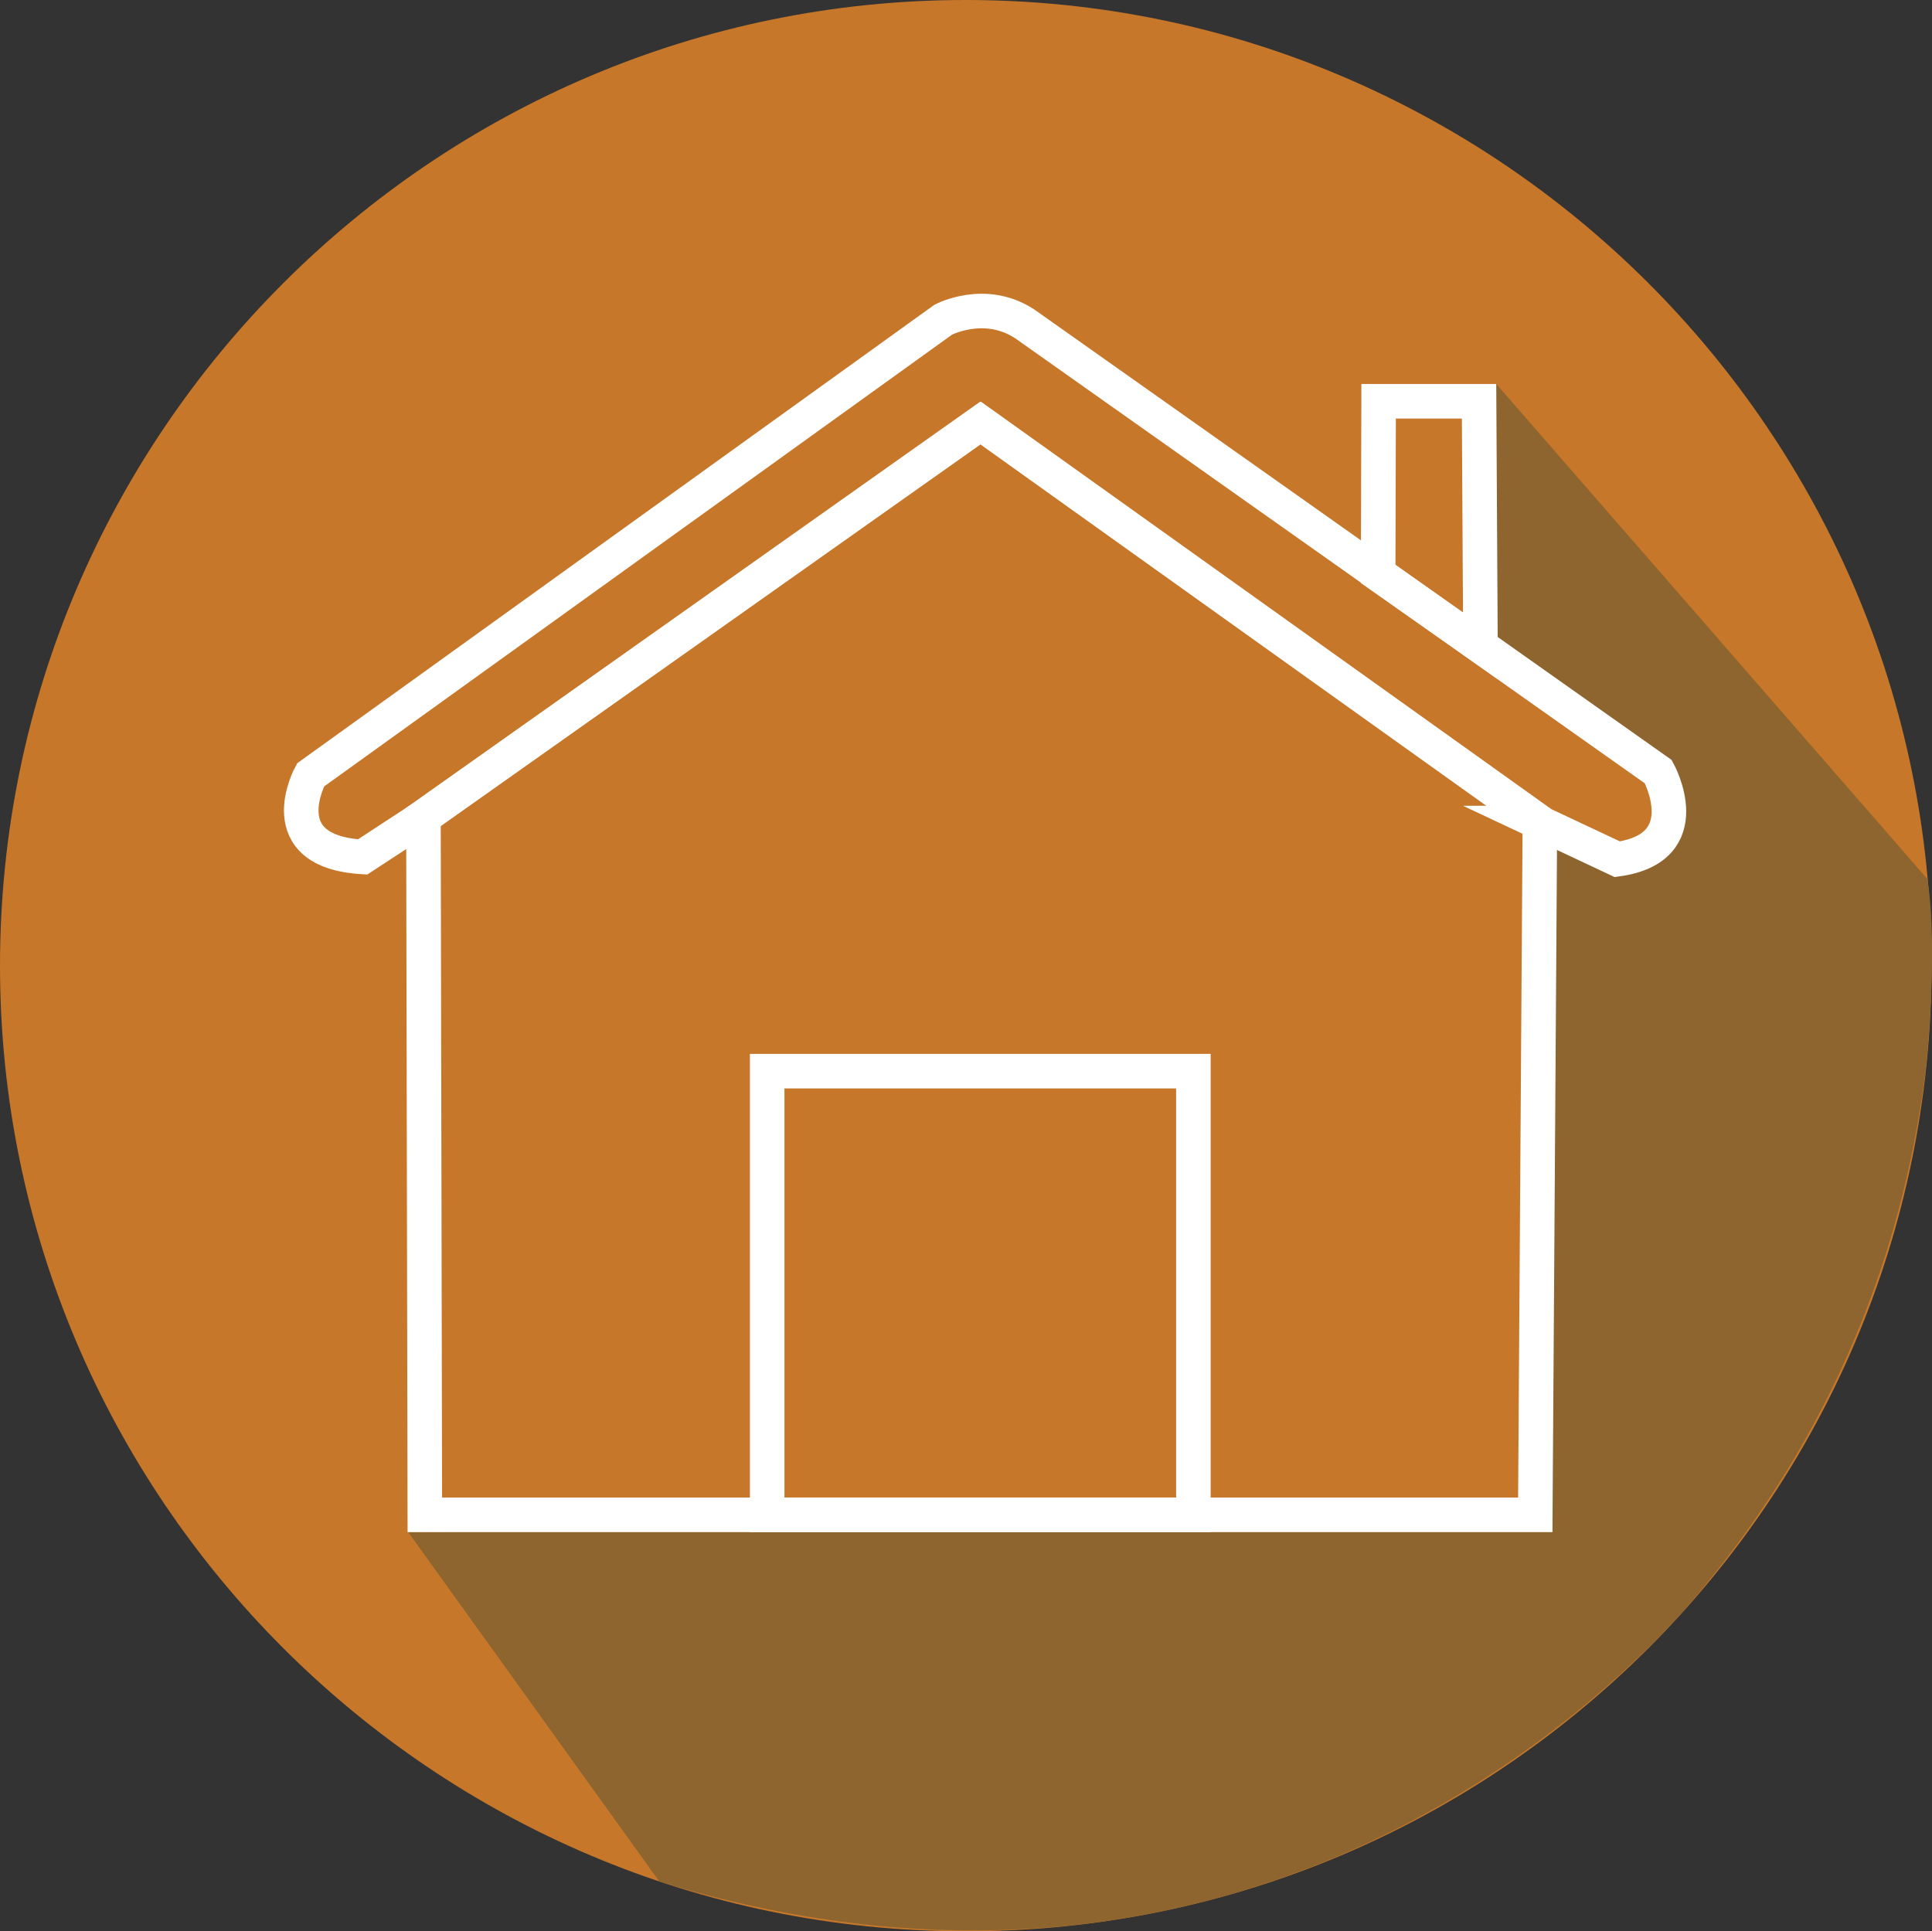
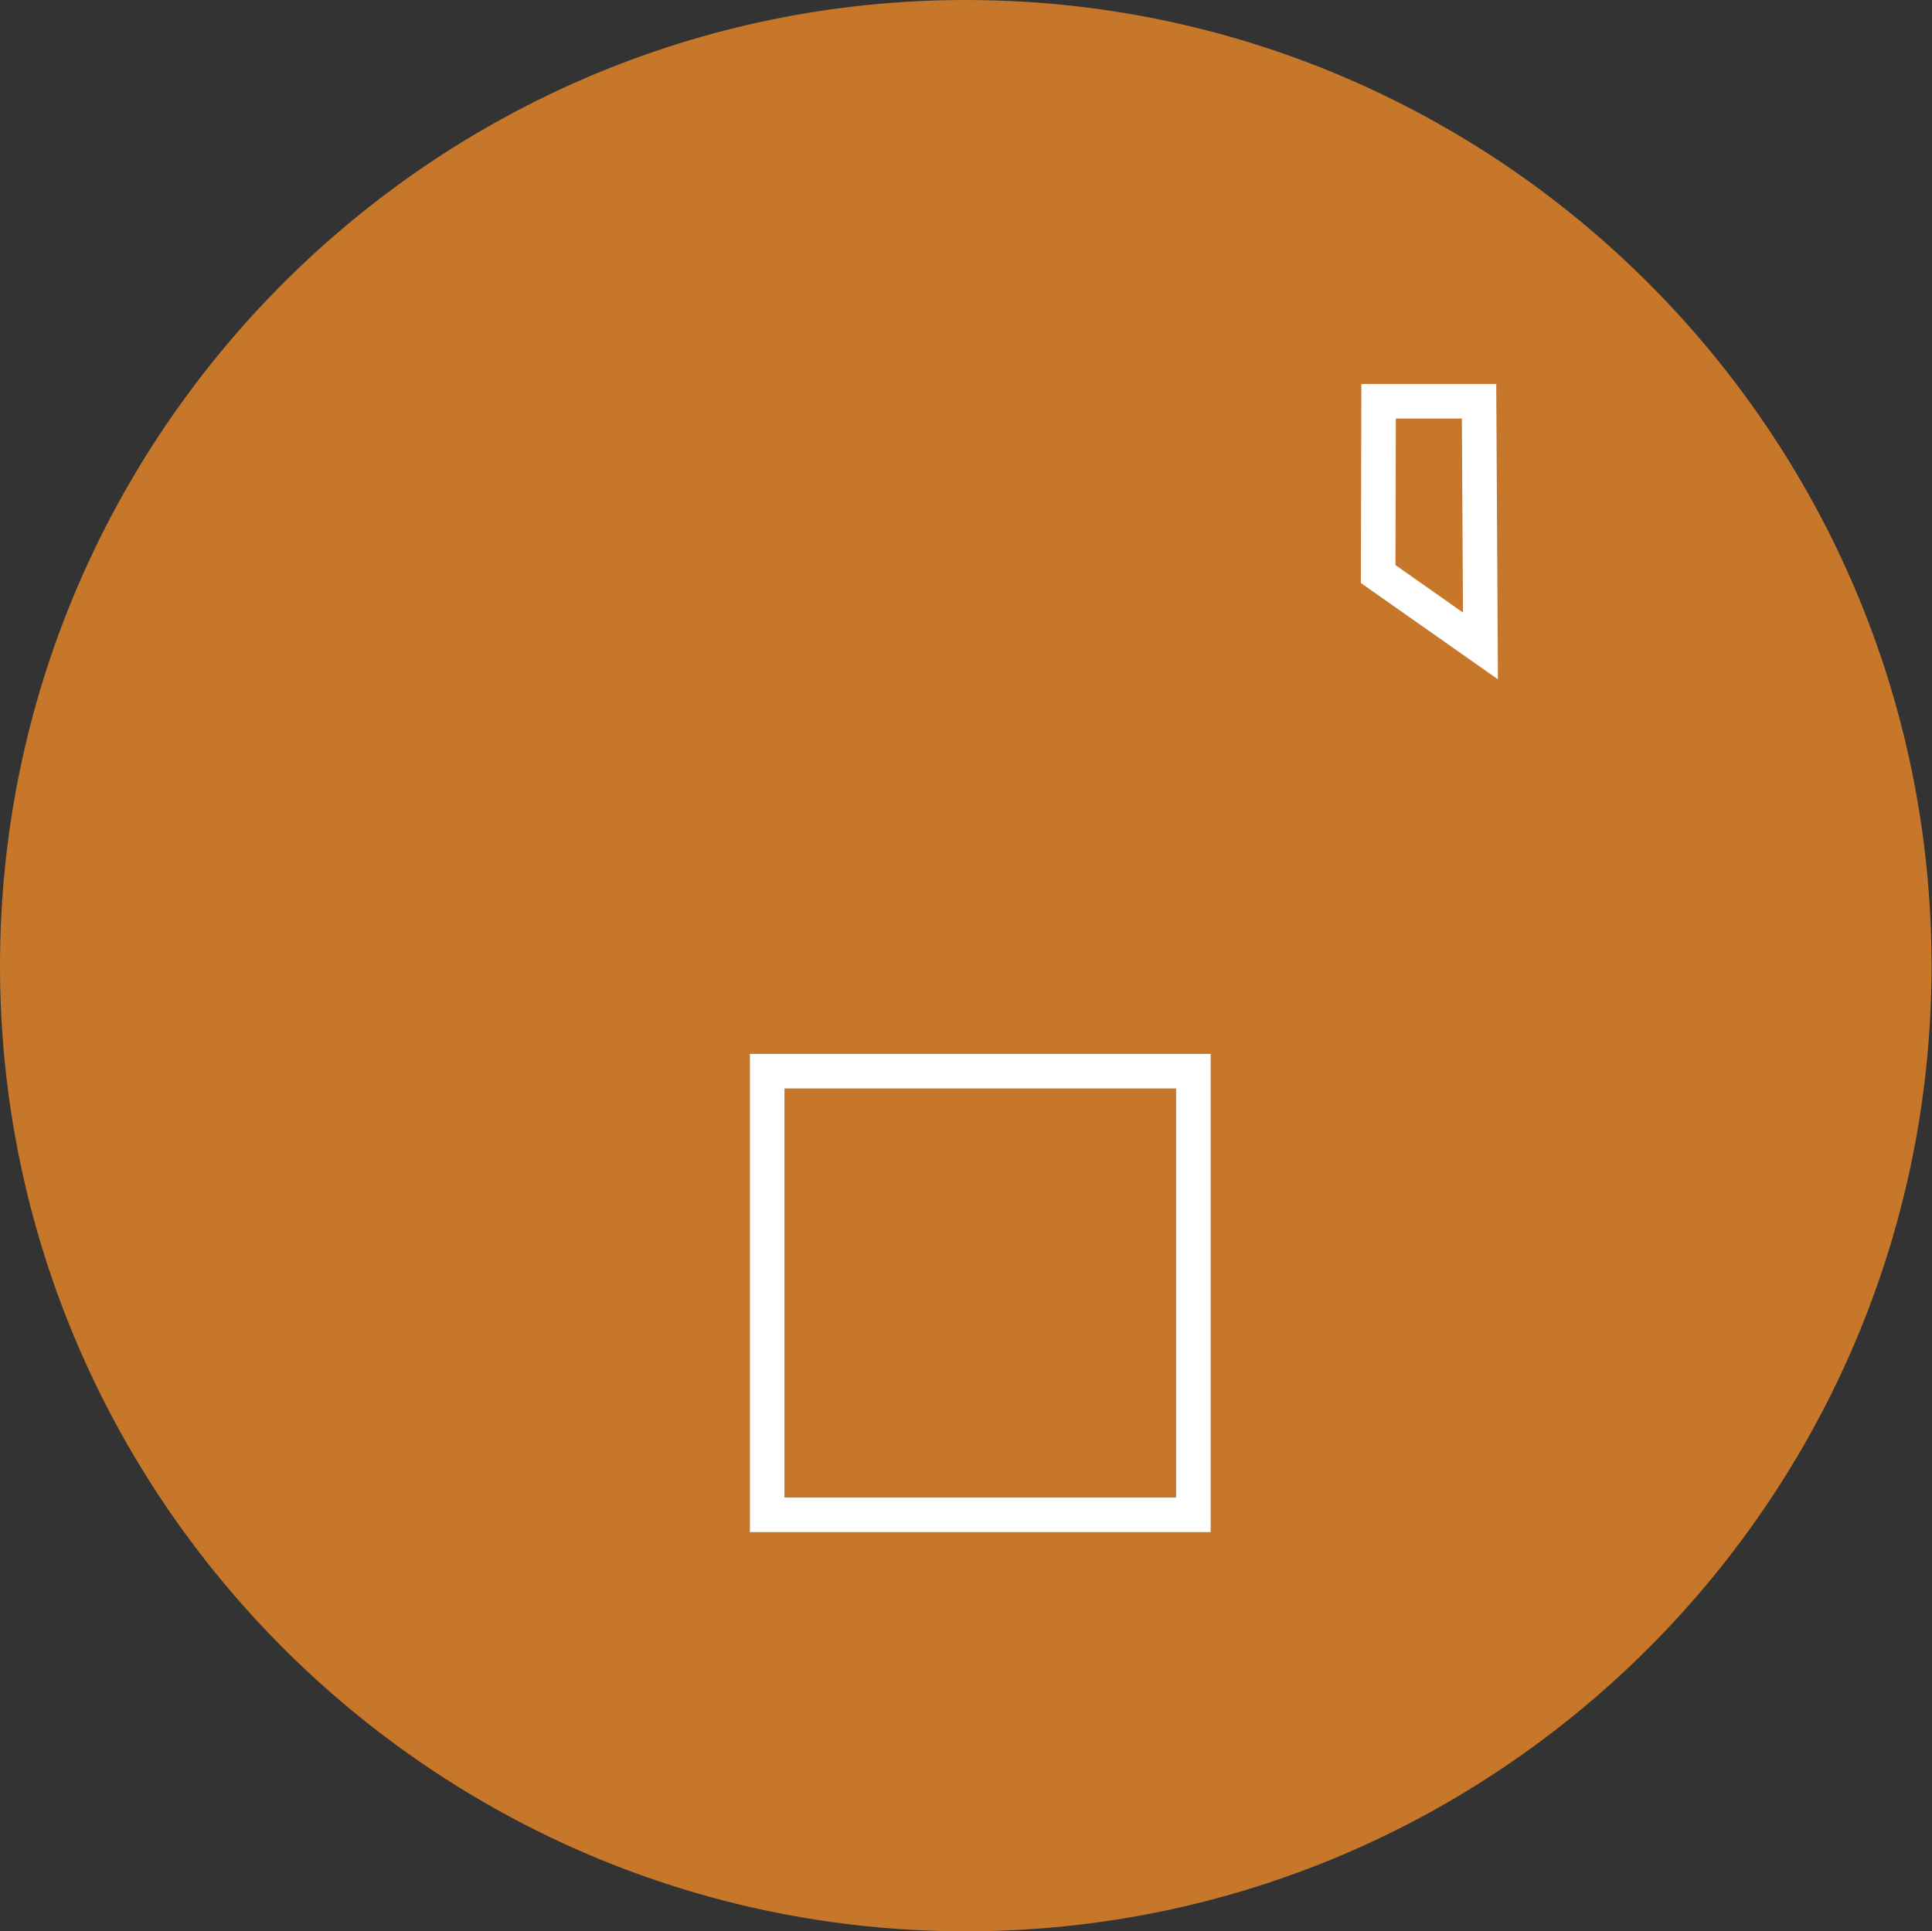
<svg xmlns="http://www.w3.org/2000/svg" id="Laag_1" data-name="Laag 1" viewBox="0 0 41.93 41.92">
  <rect x="0" y="0" width="41.93" height="41.92" fill="#333333" stroke="none" />
  <defs>
    <style>
      .cls-1 {
        fill: #c6772a;
      }

      .cls-1, .cls-2 {
        stroke-width: 0px;
      }

      .cls-3 {
        fill: none;
        stroke: #fff;
        stroke-miterlimit: 10;
        stroke-width: .75px;
      }

      .cls-2 {
        fill: #8e652f;
      }
    </style>
  </defs>
  <path class="cls-1" d="m20.96,0c11.56,0,20.96,9.4,20.96,20.96s-9.4,20.96-20.96,20.96h0C9.4,41.92,0,32.51,0,20.96S9.4,0,20.96,0" />
-   <path class="cls-2" d="m8.87,33.27l5.44,7.57c12.43,3.8,20.24-3.66,22.24-5.89,2.99-3.44,4.69-7.36,5.24-11.7,0,0,.29-2.6.04-4.17l-9.36-10.75-.06,5.64,3.45,2.69c.92,1.14.08,2.28-.76,1.98l-1.68-.79s-.1,14.54-.1,15.02l-24.45.39Z" />
-   <polygon class="cls-3" points="33.42 17.86 21.27 9.18 9.19 17.73 9.22 32.88 33.32 32.88 33.42 17.86" />
-   <path class="cls-3" d="m33.42,17.86l1.68.79c1.8-.25.89-1.9.89-1.9l-13.75-9.72c-.87-.57-1.77-.09-1.77-.09l-13.73,9.88s-.91,1.66,1.13,1.78l1.33-.87,12.09-8.55,12.15,8.68Z" />
  <rect class="cls-3" x="16.65" y="23.25" width="9.25" height="9.63" />
  <polygon class="cls-3" points="32.13 14.02 32.1 8.71 29.92 8.71 29.91 12.46 32.13 14.02" />
</svg>